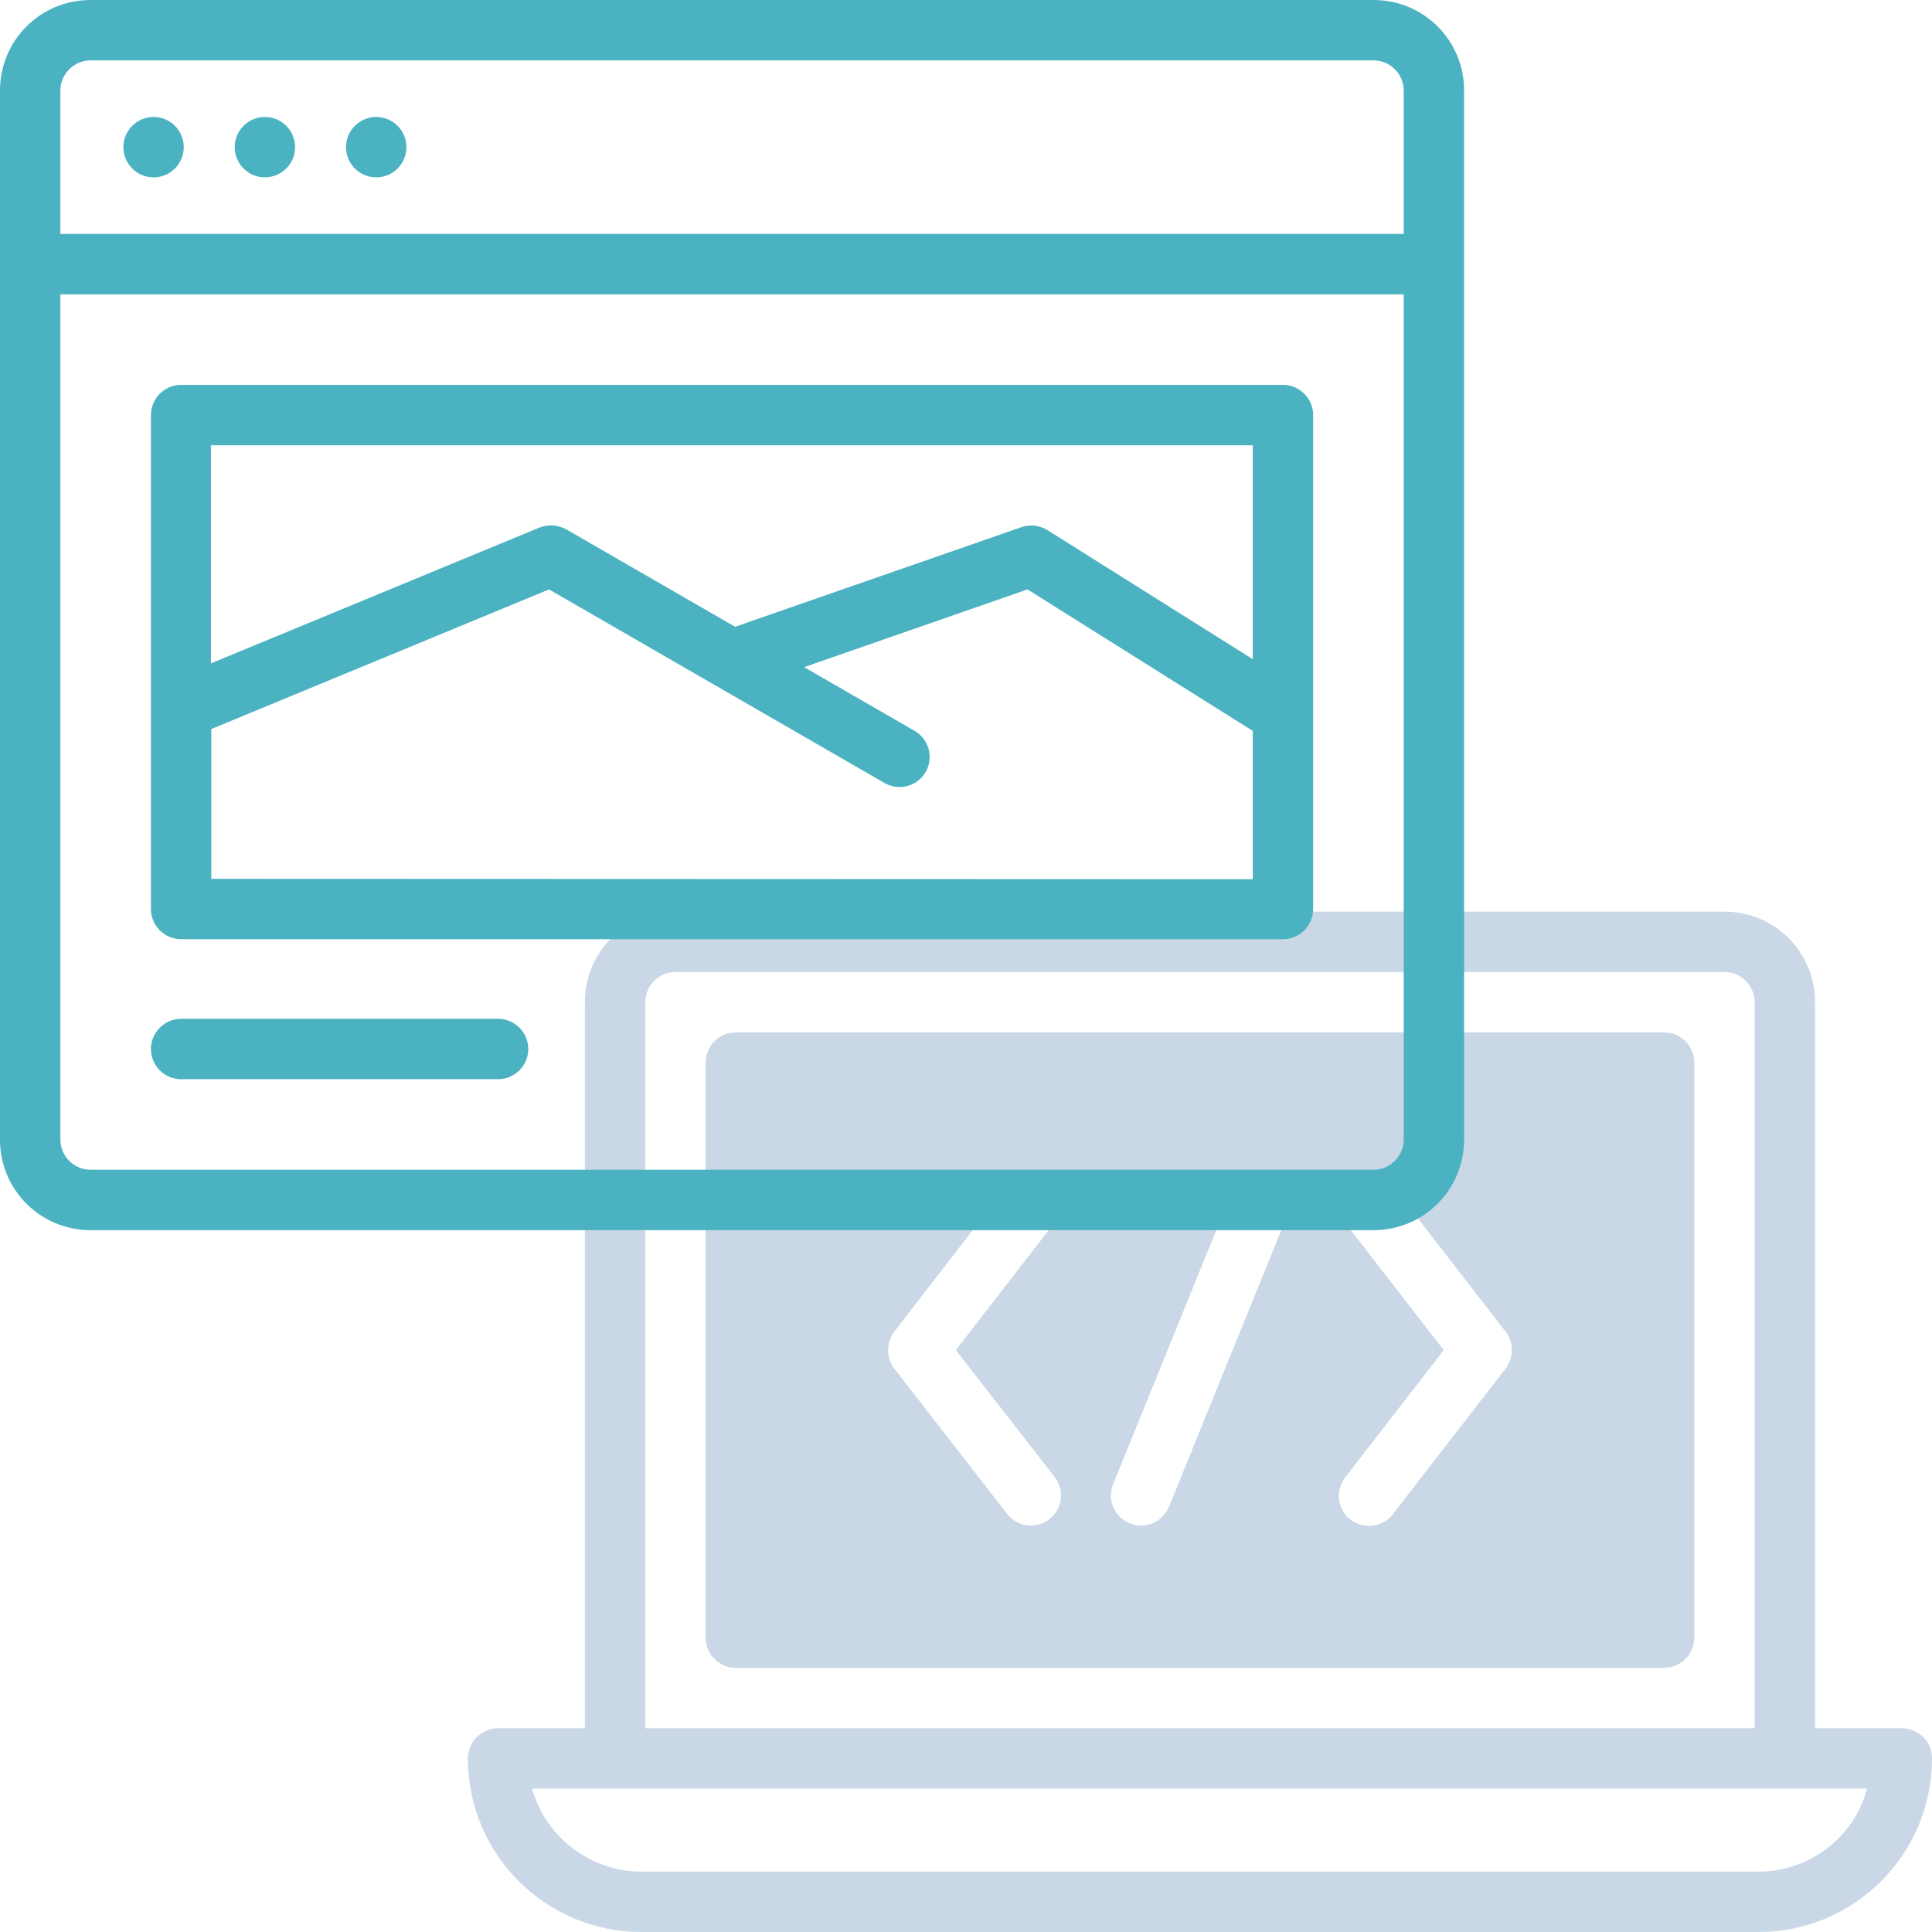
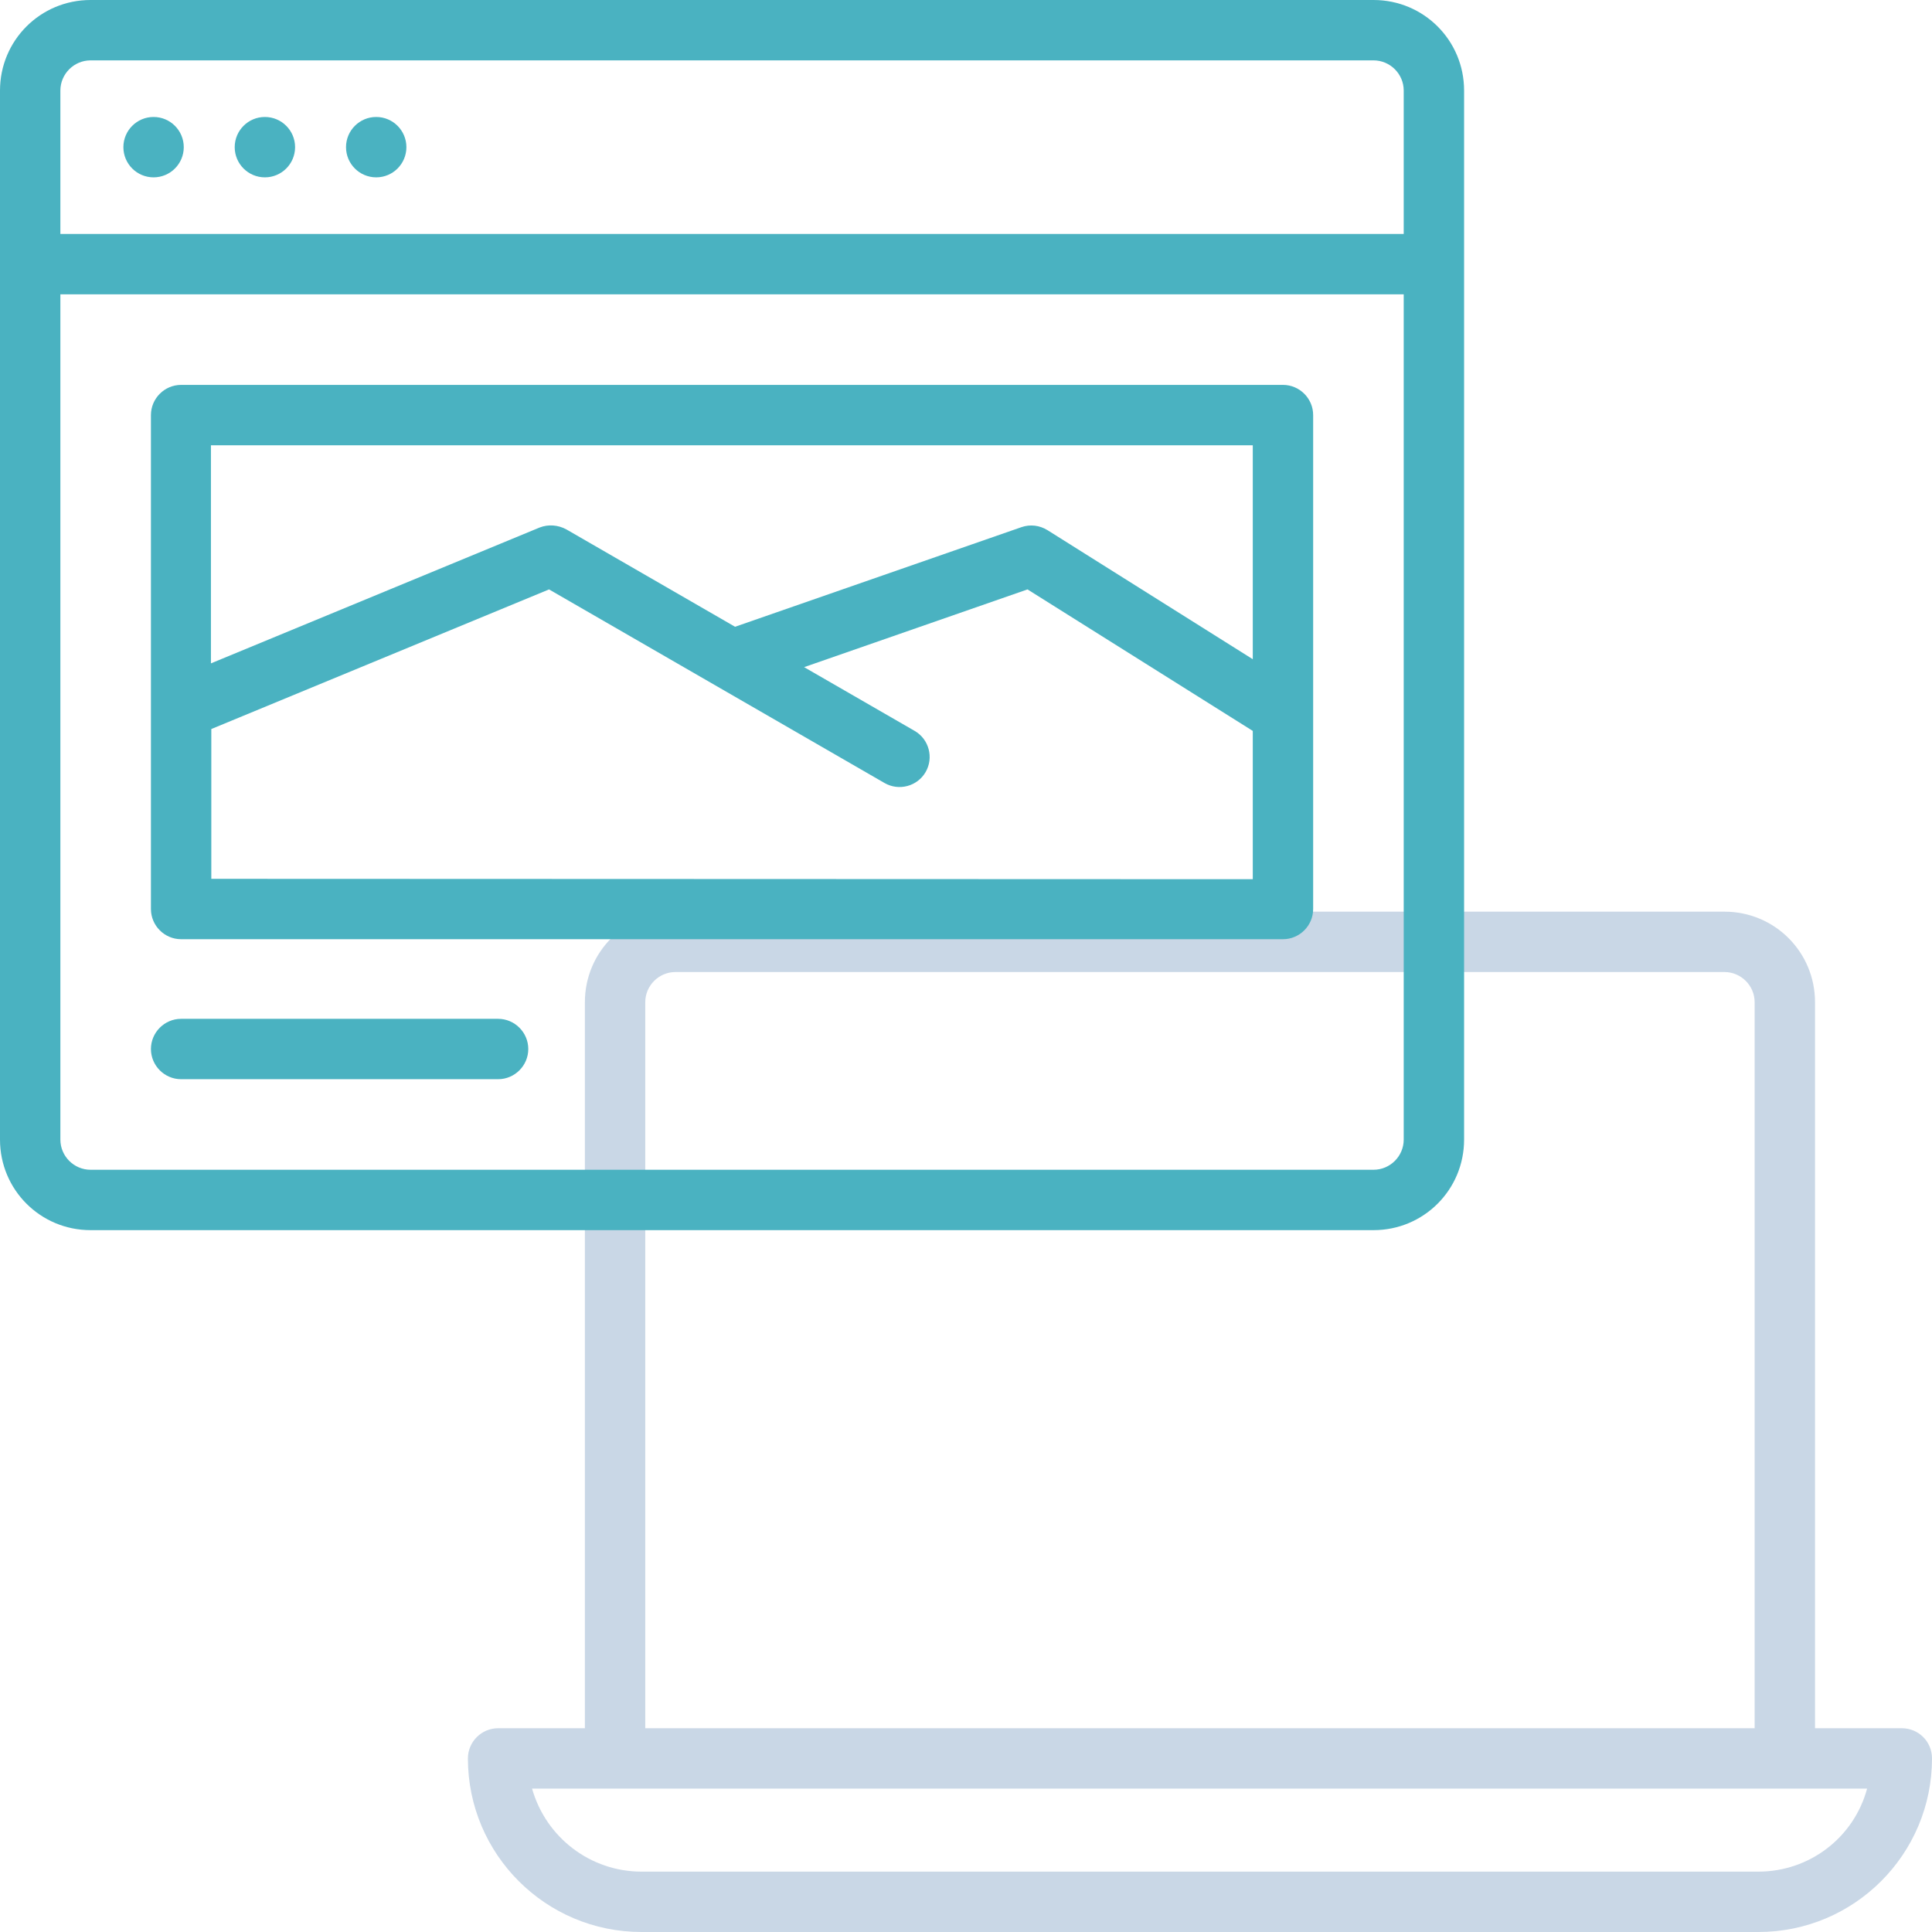
<svg xmlns="http://www.w3.org/2000/svg" width="512" height="512" viewBox="0 0 512 512" fill="none">
  <g clip-path="url(#clip0_201_100)">
    <path opacity="0.3" d="M504 458H481V265.6C481 252.3 470.3 241.6 457 241.6H179C165.7 241.6 155 252.3 155 265.6V458H132C127.6 458 124 461.6 124 466C124 491.4 144.6 512 170 512H466C491.4 512 512 491.4 512 466C512 461.5 508.4 458 504 458ZM171 265.6C171 261.2 174.6 257.6 179 257.6H457C461.4 257.6 465 261.2 465 265.6V458H171V265.6ZM466 496H170C156.5 496 144.7 487 141 474H494.8C491.3 487 479.5 496 466 496Z" fill="#4C78AA" />
-     <path opacity="0.3" d="M441 273.6H195C190.6 273.6 187 277.2 187 281.6V434C187 438.4 190.6 442 195 442H441C445.4 442 449 438.4 449 434V281.6C449 277.2 445.4 273.6 441 273.6ZM279.5 391.4C282.2 394.9 281.6 399.9 278.1 402.6C274.6 405.3 269.6 404.7 266.9 401.2L237 362.7C234.8 359.8 234.8 355.8 237 352.9L266.8 314.3C269.5 310.8 274.5 310.2 278 312.9C281.5 315.6 282.1 320.6 279.4 324.1L253.3 357.8L279.5 391.4ZM341.1 322.2L309.8 399.3C308.1 403.4 303.5 405.4 299.4 403.7C295.3 402 293.3 397.4 295 393.3L326.3 316.2C328 312.1 332.6 310.1 336.7 311.8C340.8 313.4 342.7 318.1 341.1 322.2ZM399 362.7L369.1 401.3C366.4 404.8 361.4 405.4 357.9 402.7C354.4 400 353.8 395 356.5 391.5L382.6 357.8L356.5 324.1C353.8 320.6 354.4 315.6 357.9 312.9C361.4 310.2 366.4 310.8 369.1 314.3L399 352.9C401.2 355.7 401.2 359.8 399 362.7Z" fill="#4C78AA" />
    <path d="M364 0H24C10.7 0 0 10.7 0 24V302C0 315.3 10.7 326 24 326H364C377.3 326 388 315.3 388 302V24C388 10.7 377.3 0 364 0ZM24 16H364C368.4 16 372 19.6 372 24V62H16V24C16 19.6 19.6 16 24 16ZM364 310H24C19.6 310 16 306.4 16 302V78H372V302C372 306.4 368.4 310 364 310Z" fill="#4AB2C1" />
    <path d="M40.7 47C45.118 47 48.7 43.418 48.7 39C48.7 34.582 45.118 31 40.7 31C36.282 31 32.7 34.582 32.7 39C32.7 43.418 36.282 47 40.7 47Z" fill="#4AB2C1" />
    <path d="M70.2 47C74.618 47 78.2 43.418 78.2 39C78.2 34.582 74.618 31 70.2 31C65.782 31 62.2 34.582 62.2 39C62.2 43.418 65.782 47 70.2 47Z" fill="#4AB2C1" />
    <path d="M99.7 47C104.118 47 107.7 43.418 107.7 39C107.7 34.582 104.118 31 99.7 31C95.282 31 91.7 34.582 91.7 39C91.7 43.418 95.282 47 99.7 47Z" fill="#4AB2C1" />
    <path d="M340 102H48C43.6 102 40 105.6 40 110V240.9C40 245.3 43.6 248.9 48 248.9H340C344.4 248.9 348 245.3 348 240.9V110C348 105.6 344.4 102 340 102ZM332 118V174.7L277.6 140.5C275.5 139.2 273 138.9 270.7 139.7L194.8 166.1L150.1 140.3C147.9 139.1 145.3 138.9 143 139.8L55.9 175.8V118H332ZM56 232.9V193.2L145.5 156.2L234.4 207.5C238.2 209.7 243.1 208.4 245.3 204.6C247.5 200.8 246.2 195.9 242.4 193.7L213.1 176.8L272.3 156.2L332 193.7V233L56 232.9Z" fill="#4AB2C1" />
    <path d="M132 270H48C43.6 270 40 273.6 40 278C40 282.4 43.6 286 48 286H132C136.4 286 140 282.4 140 278C140 273.6 136.4 270 132 270Z" fill="#4AB2C1" />
  </g>
  <defs>
    <clipPath id="clip0_201_100">
      <rect width="512" height="512" fill="white" />
    </clipPath>
  </defs>
</svg>